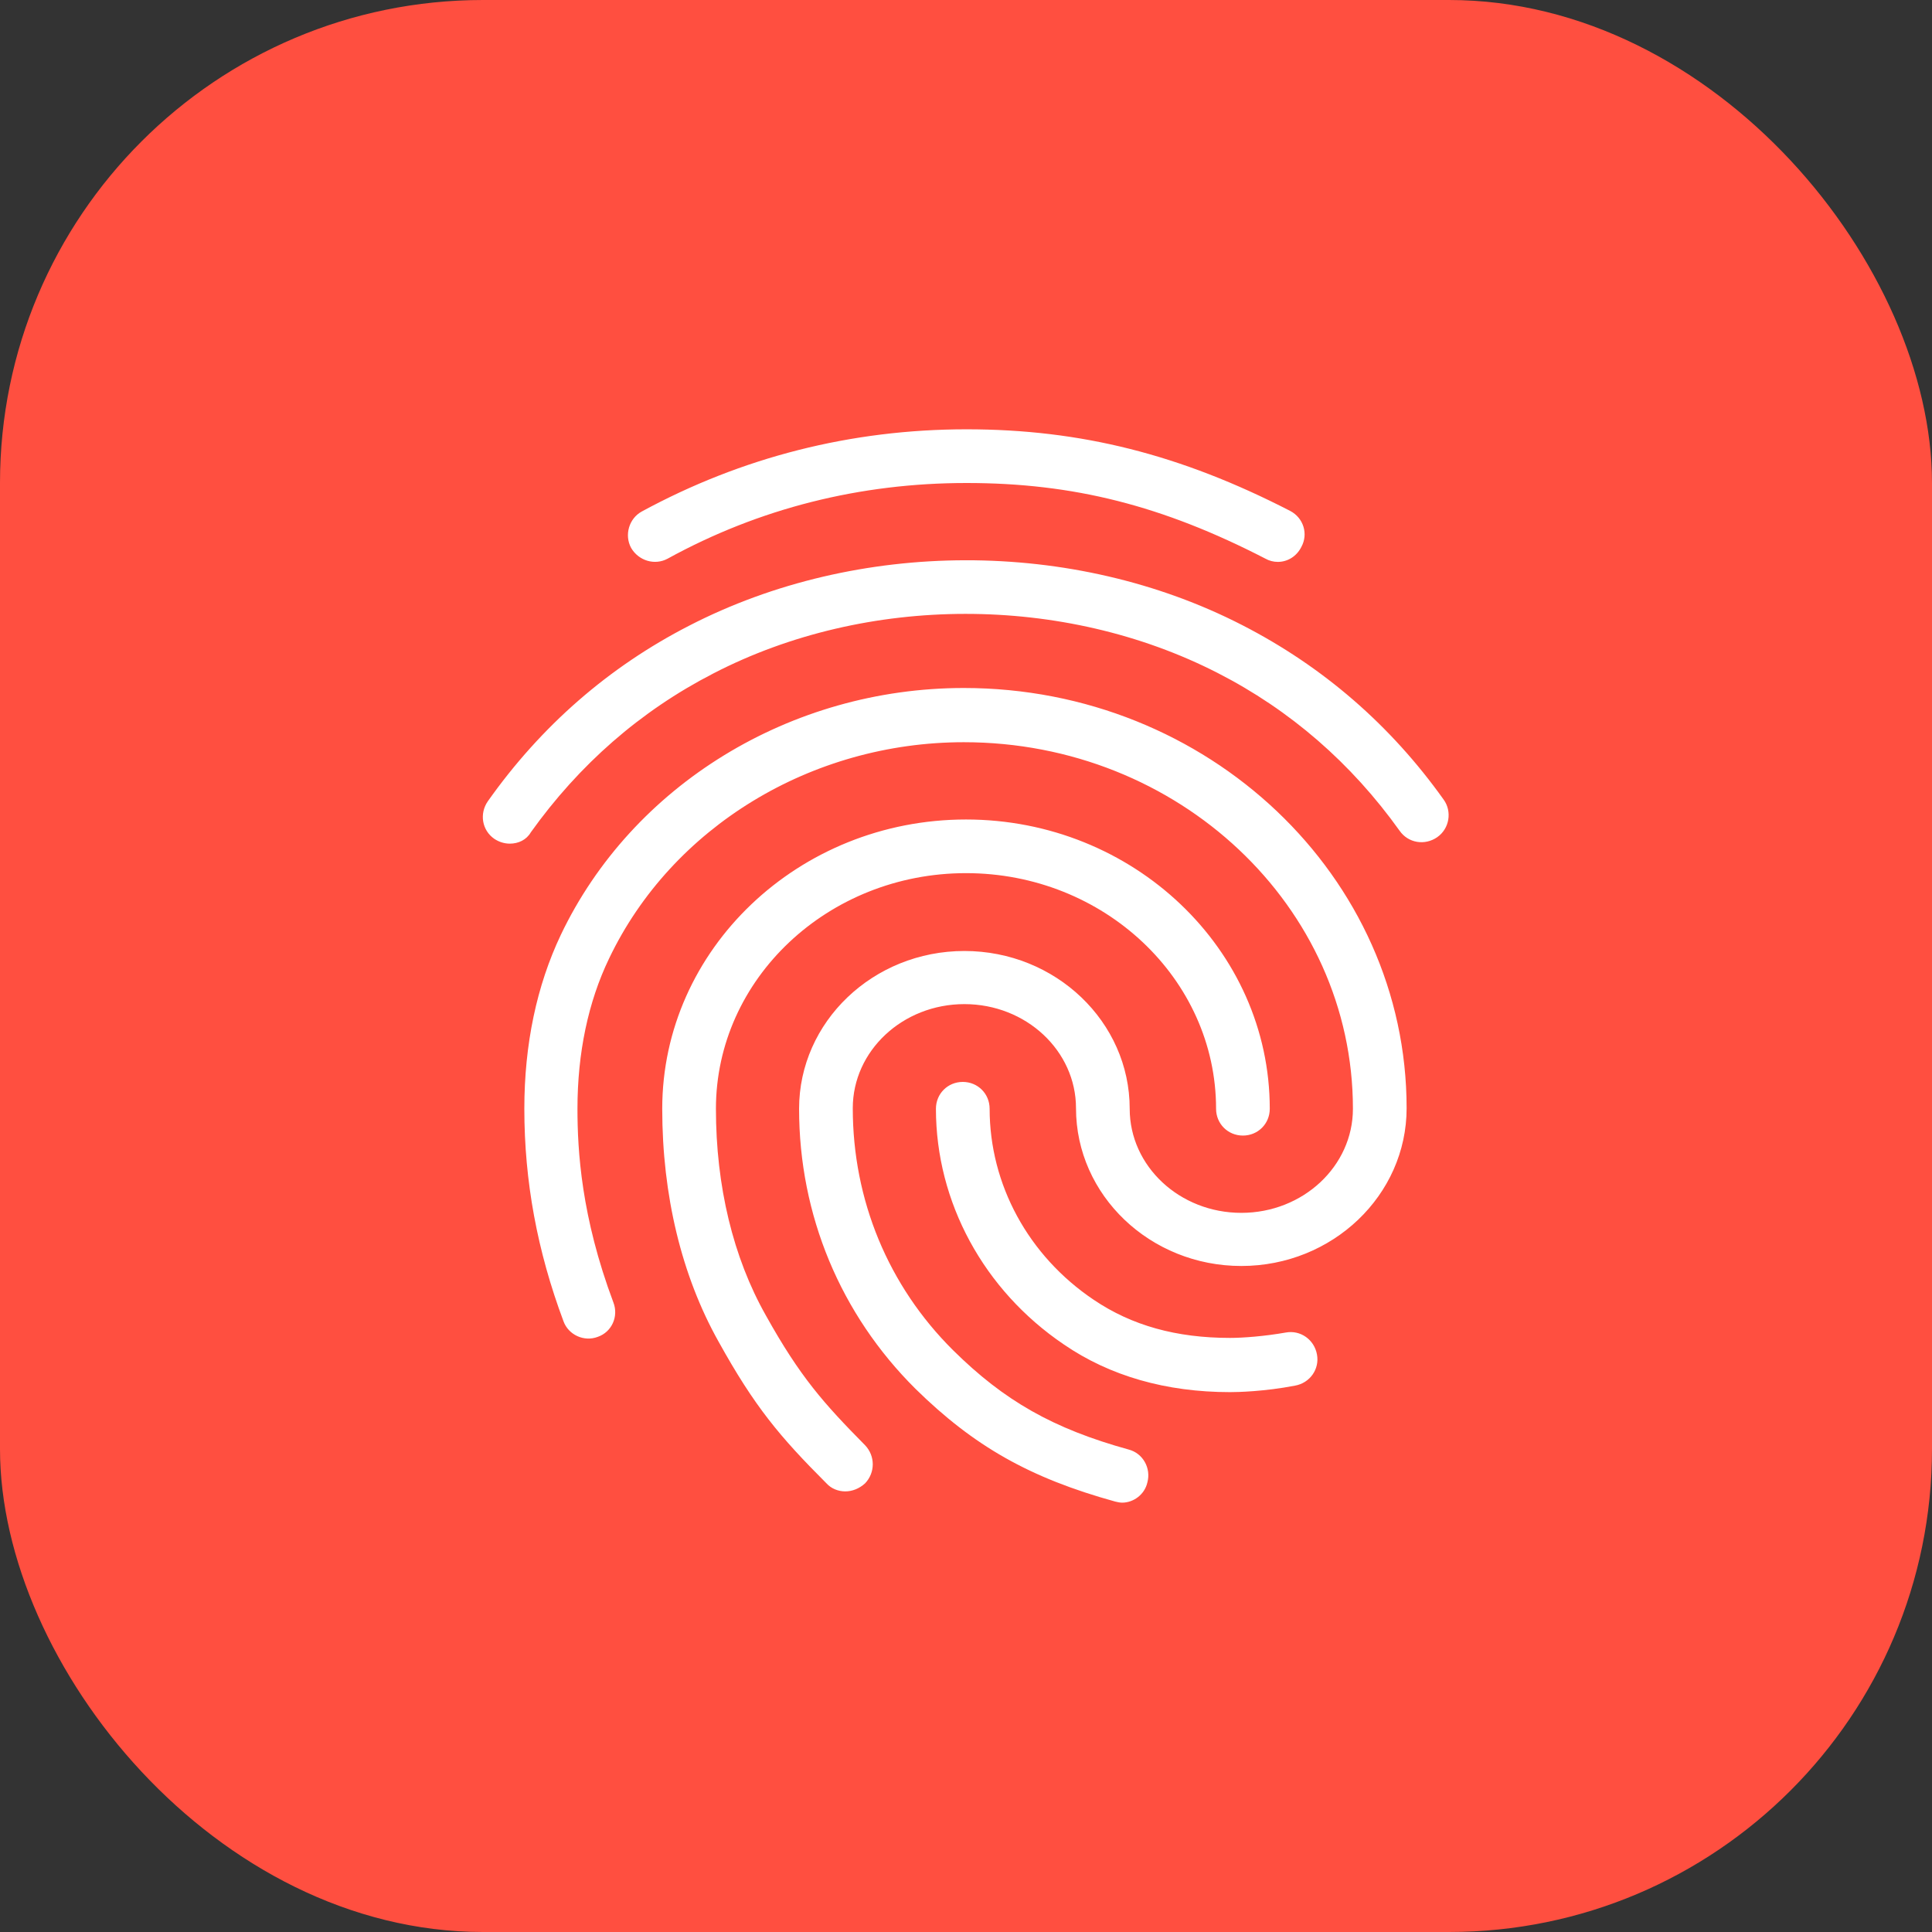
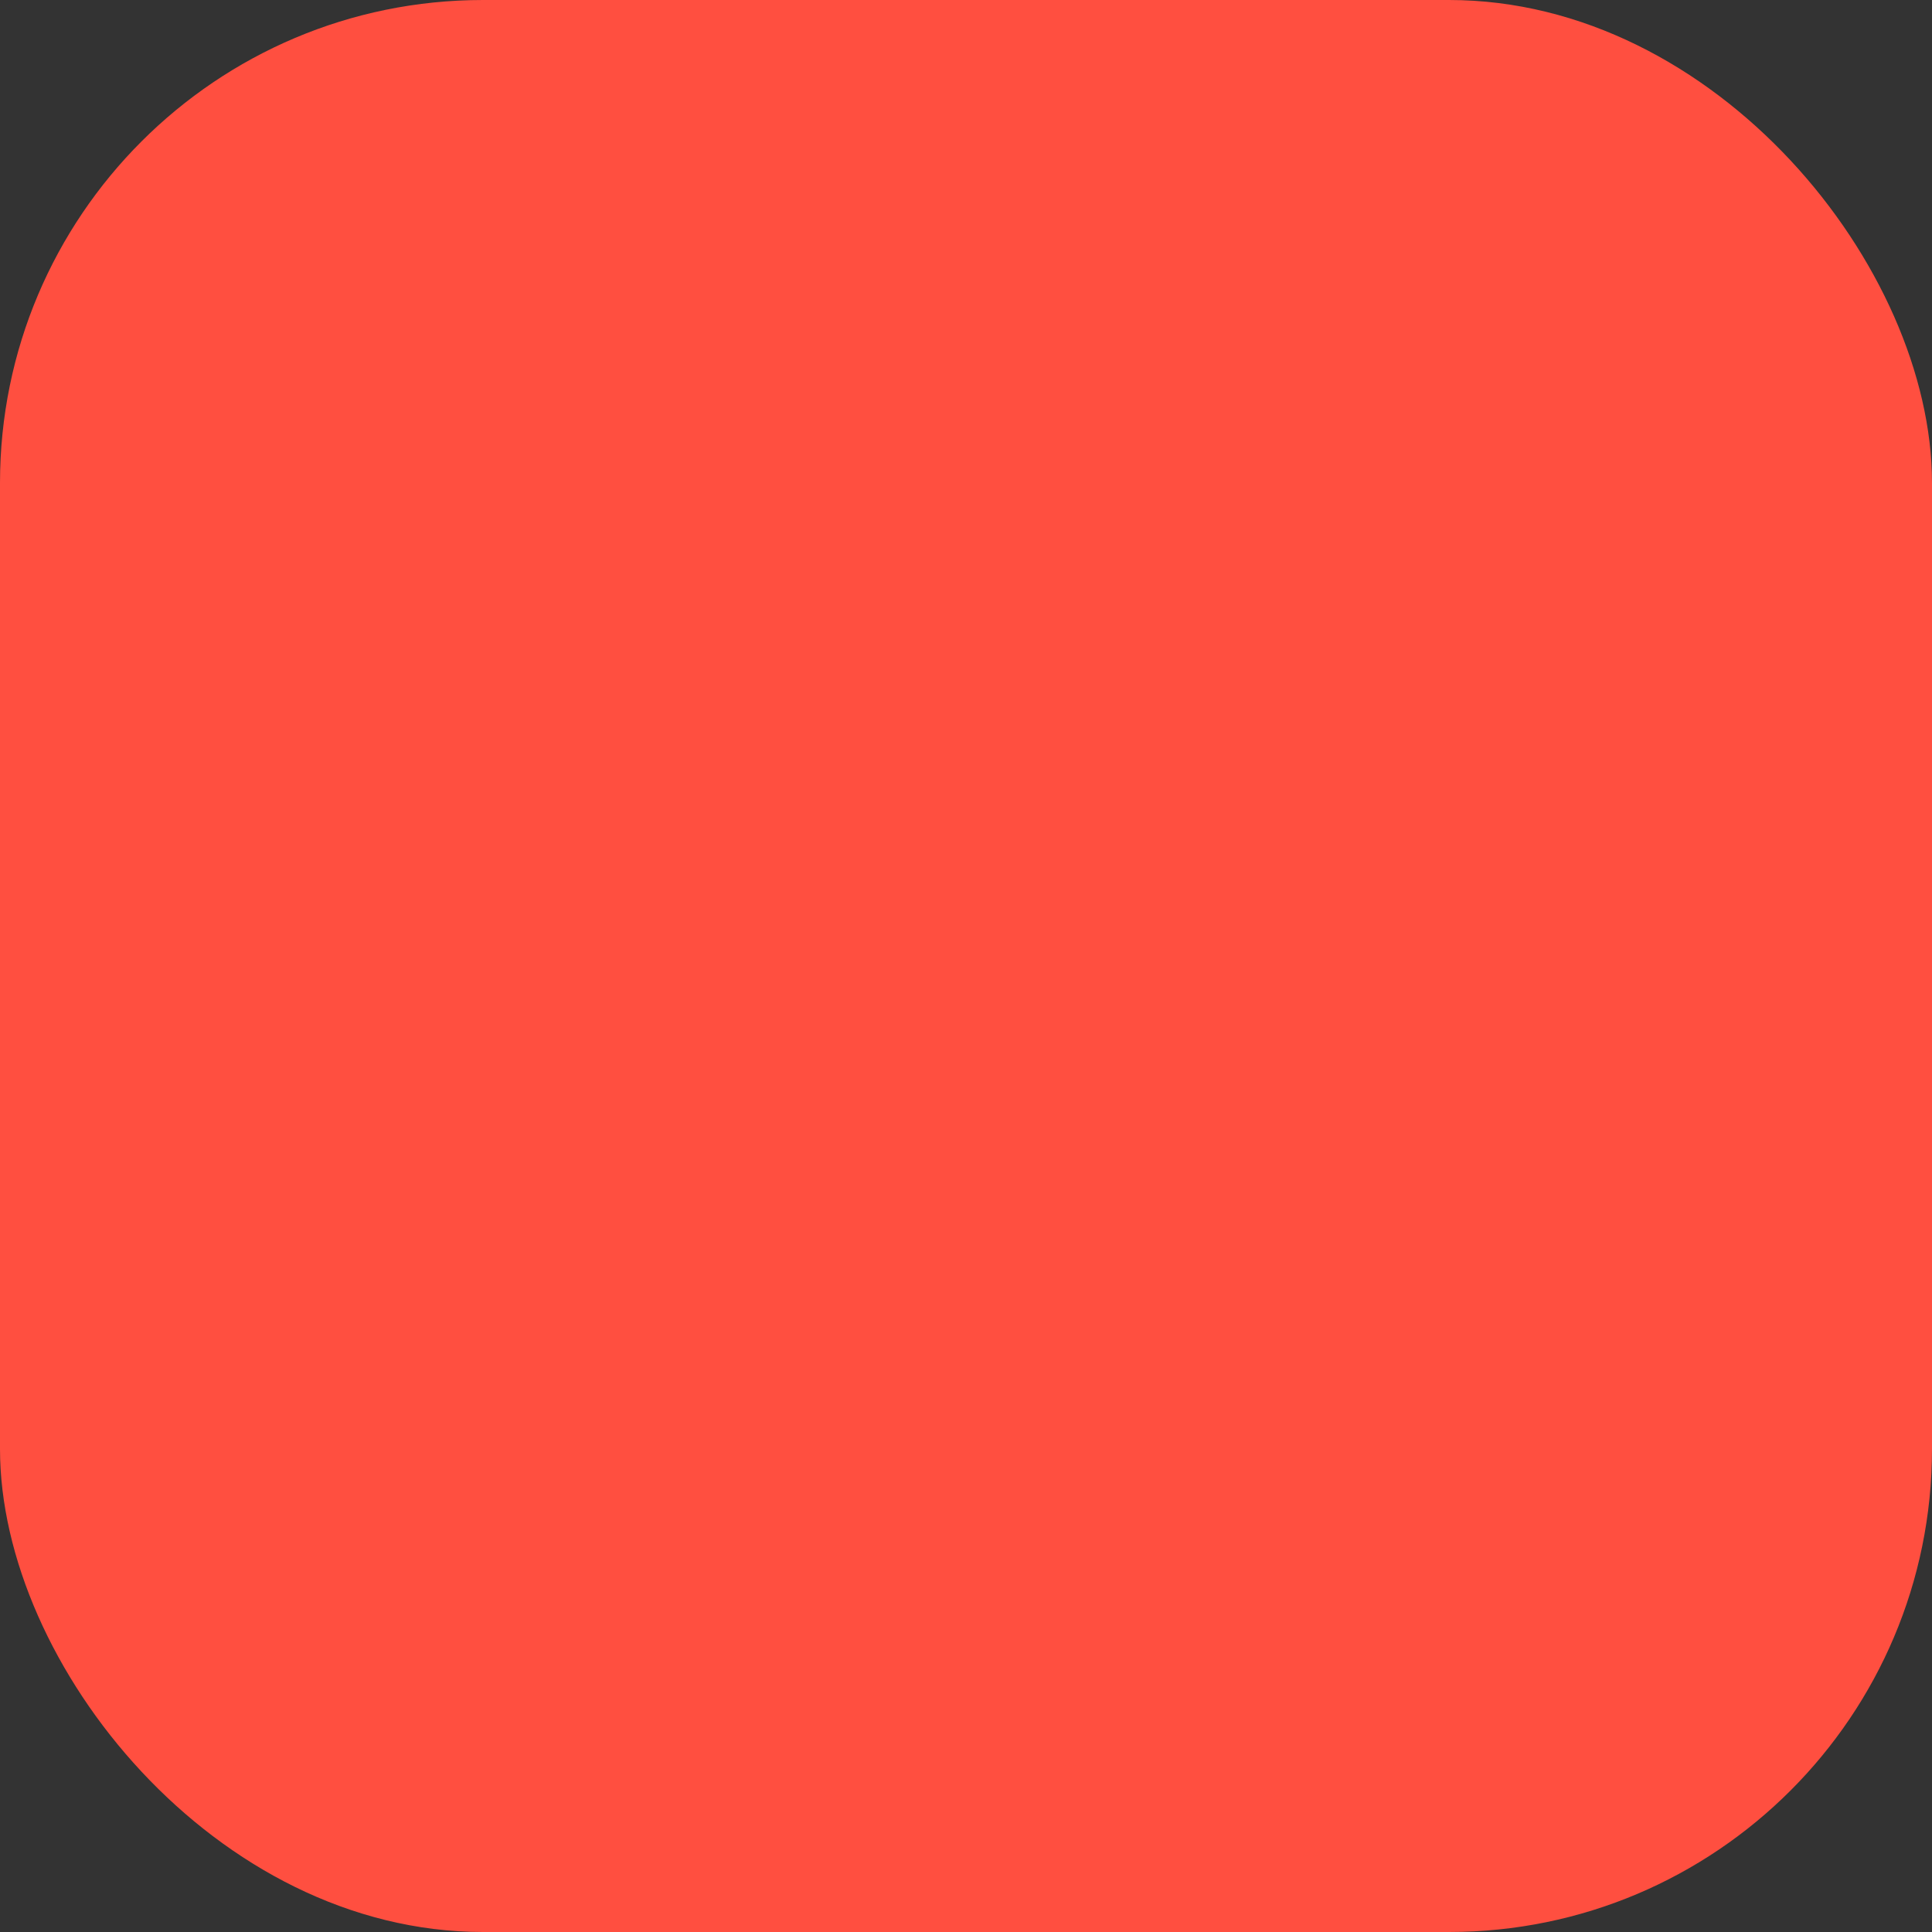
<svg xmlns="http://www.w3.org/2000/svg" width="48" height="48" viewBox="0 0 48 48" fill="none">
  <rect x="0" y="0" width="48" height="48" fill="#333333" stroke="none" />
  <g clip-path="url(#clip0_294_480)">
    <rect width="48" height="48" rx="12" fill="#FF4F40" />
-     <path d="M31.747 13.96C31.64 13.96 31.533 13.933 31.44 13.88C28.88 12.56 26.667 12 24.013 12C21.373 12 18.867 12.627 16.587 13.88C16.267 14.053 15.867 13.933 15.68 13.613C15.507 13.293 15.627 12.88 15.947 12.707C18.427 11.36 21.147 10.666 24.013 10.666C26.853 10.666 29.333 11.293 32.053 12.693C32.387 12.867 32.507 13.267 32.333 13.586C32.213 13.826 31.987 13.96 31.747 13.96V13.96ZM12.667 20.96C12.533 20.96 12.4 20.92 12.28 20.84C11.973 20.627 11.907 20.213 12.12 19.907C13.44 18.04 15.12 16.573 17.12 15.546C21.307 13.386 26.667 13.373 30.867 15.533C32.867 16.56 34.547 18.013 35.867 19.866C36.08 20.16 36.013 20.587 35.707 20.8C35.4 21.013 34.987 20.947 34.773 20.64C33.573 18.96 32.053 17.64 30.253 16.72C26.427 14.76 21.533 14.76 17.72 16.733C15.907 17.666 14.387 19 13.187 20.68C13.08 20.866 12.88 20.96 12.667 20.96V20.96ZM21 37.053C20.827 37.053 20.653 36.986 20.533 36.853C19.373 35.693 18.747 34.947 17.853 33.333C16.933 31.693 16.453 29.693 16.453 27.547C16.453 23.587 19.84 20.36 24 20.36C28.16 20.36 31.547 23.587 31.547 27.547C31.547 27.92 31.253 28.213 30.88 28.213C30.507 28.213 30.213 27.92 30.213 27.547C30.213 24.32 27.427 21.693 24 21.693C20.573 21.693 17.787 24.32 17.787 27.547C17.787 29.466 18.213 31.24 19.027 32.68C19.88 34.213 20.467 34.867 21.493 35.907C21.747 36.173 21.747 36.587 21.493 36.853C21.347 36.986 21.173 37.053 21 37.053ZM30.56 34.587C28.973 34.587 27.573 34.187 26.427 33.4C24.44 32.053 23.253 29.866 23.253 27.547C23.253 27.173 23.547 26.88 23.92 26.88C24.293 26.88 24.587 27.173 24.587 27.547C24.587 29.427 25.547 31.2 27.173 32.293C28.12 32.933 29.227 33.24 30.56 33.24C30.88 33.24 31.413 33.2 31.947 33.106C32.307 33.04 32.653 33.28 32.72 33.653C32.787 34.013 32.547 34.36 32.173 34.426C31.413 34.573 30.747 34.587 30.56 34.587V34.587ZM27.88 37.333C27.827 37.333 27.76 37.32 27.707 37.306C25.587 36.72 24.2 35.933 22.747 34.507C20.88 32.653 19.853 30.186 19.853 27.547C19.853 25.387 21.693 23.627 23.96 23.627C26.227 23.627 28.067 25.387 28.067 27.547C28.067 28.973 29.307 30.133 30.84 30.133C32.373 30.133 33.613 28.973 33.613 27.547C33.613 22.52 29.28 18.44 23.947 18.44C20.16 18.44 16.693 20.547 15.133 23.813C14.613 24.893 14.347 26.16 14.347 27.547C14.347 28.587 14.44 30.227 15.24 32.36C15.373 32.706 15.2 33.093 14.853 33.213C14.507 33.346 14.12 33.16 14 32.827C13.347 31.08 13.027 29.346 13.027 27.547C13.027 25.947 13.333 24.493 13.933 23.227C15.707 19.506 19.64 17.093 23.947 17.093C30.013 17.093 34.947 21.773 34.947 27.533C34.947 29.693 33.107 31.453 30.84 31.453C28.573 31.453 26.733 29.693 26.733 27.533C26.733 26.107 25.493 24.947 23.96 24.947C22.427 24.947 21.187 26.107 21.187 27.533C21.187 29.813 22.067 31.947 23.68 33.547C24.947 34.8 26.16 35.493 28.04 36.013C28.4 36.106 28.6 36.48 28.507 36.827C28.44 37.133 28.16 37.333 27.88 37.333V37.333Z" fill="white" />
  </g>
  <defs>
    <clipPath id="clip0_294_480">
      <rect width="48" height="48" fill="white" />
    </clipPath>
  </defs>
</svg>